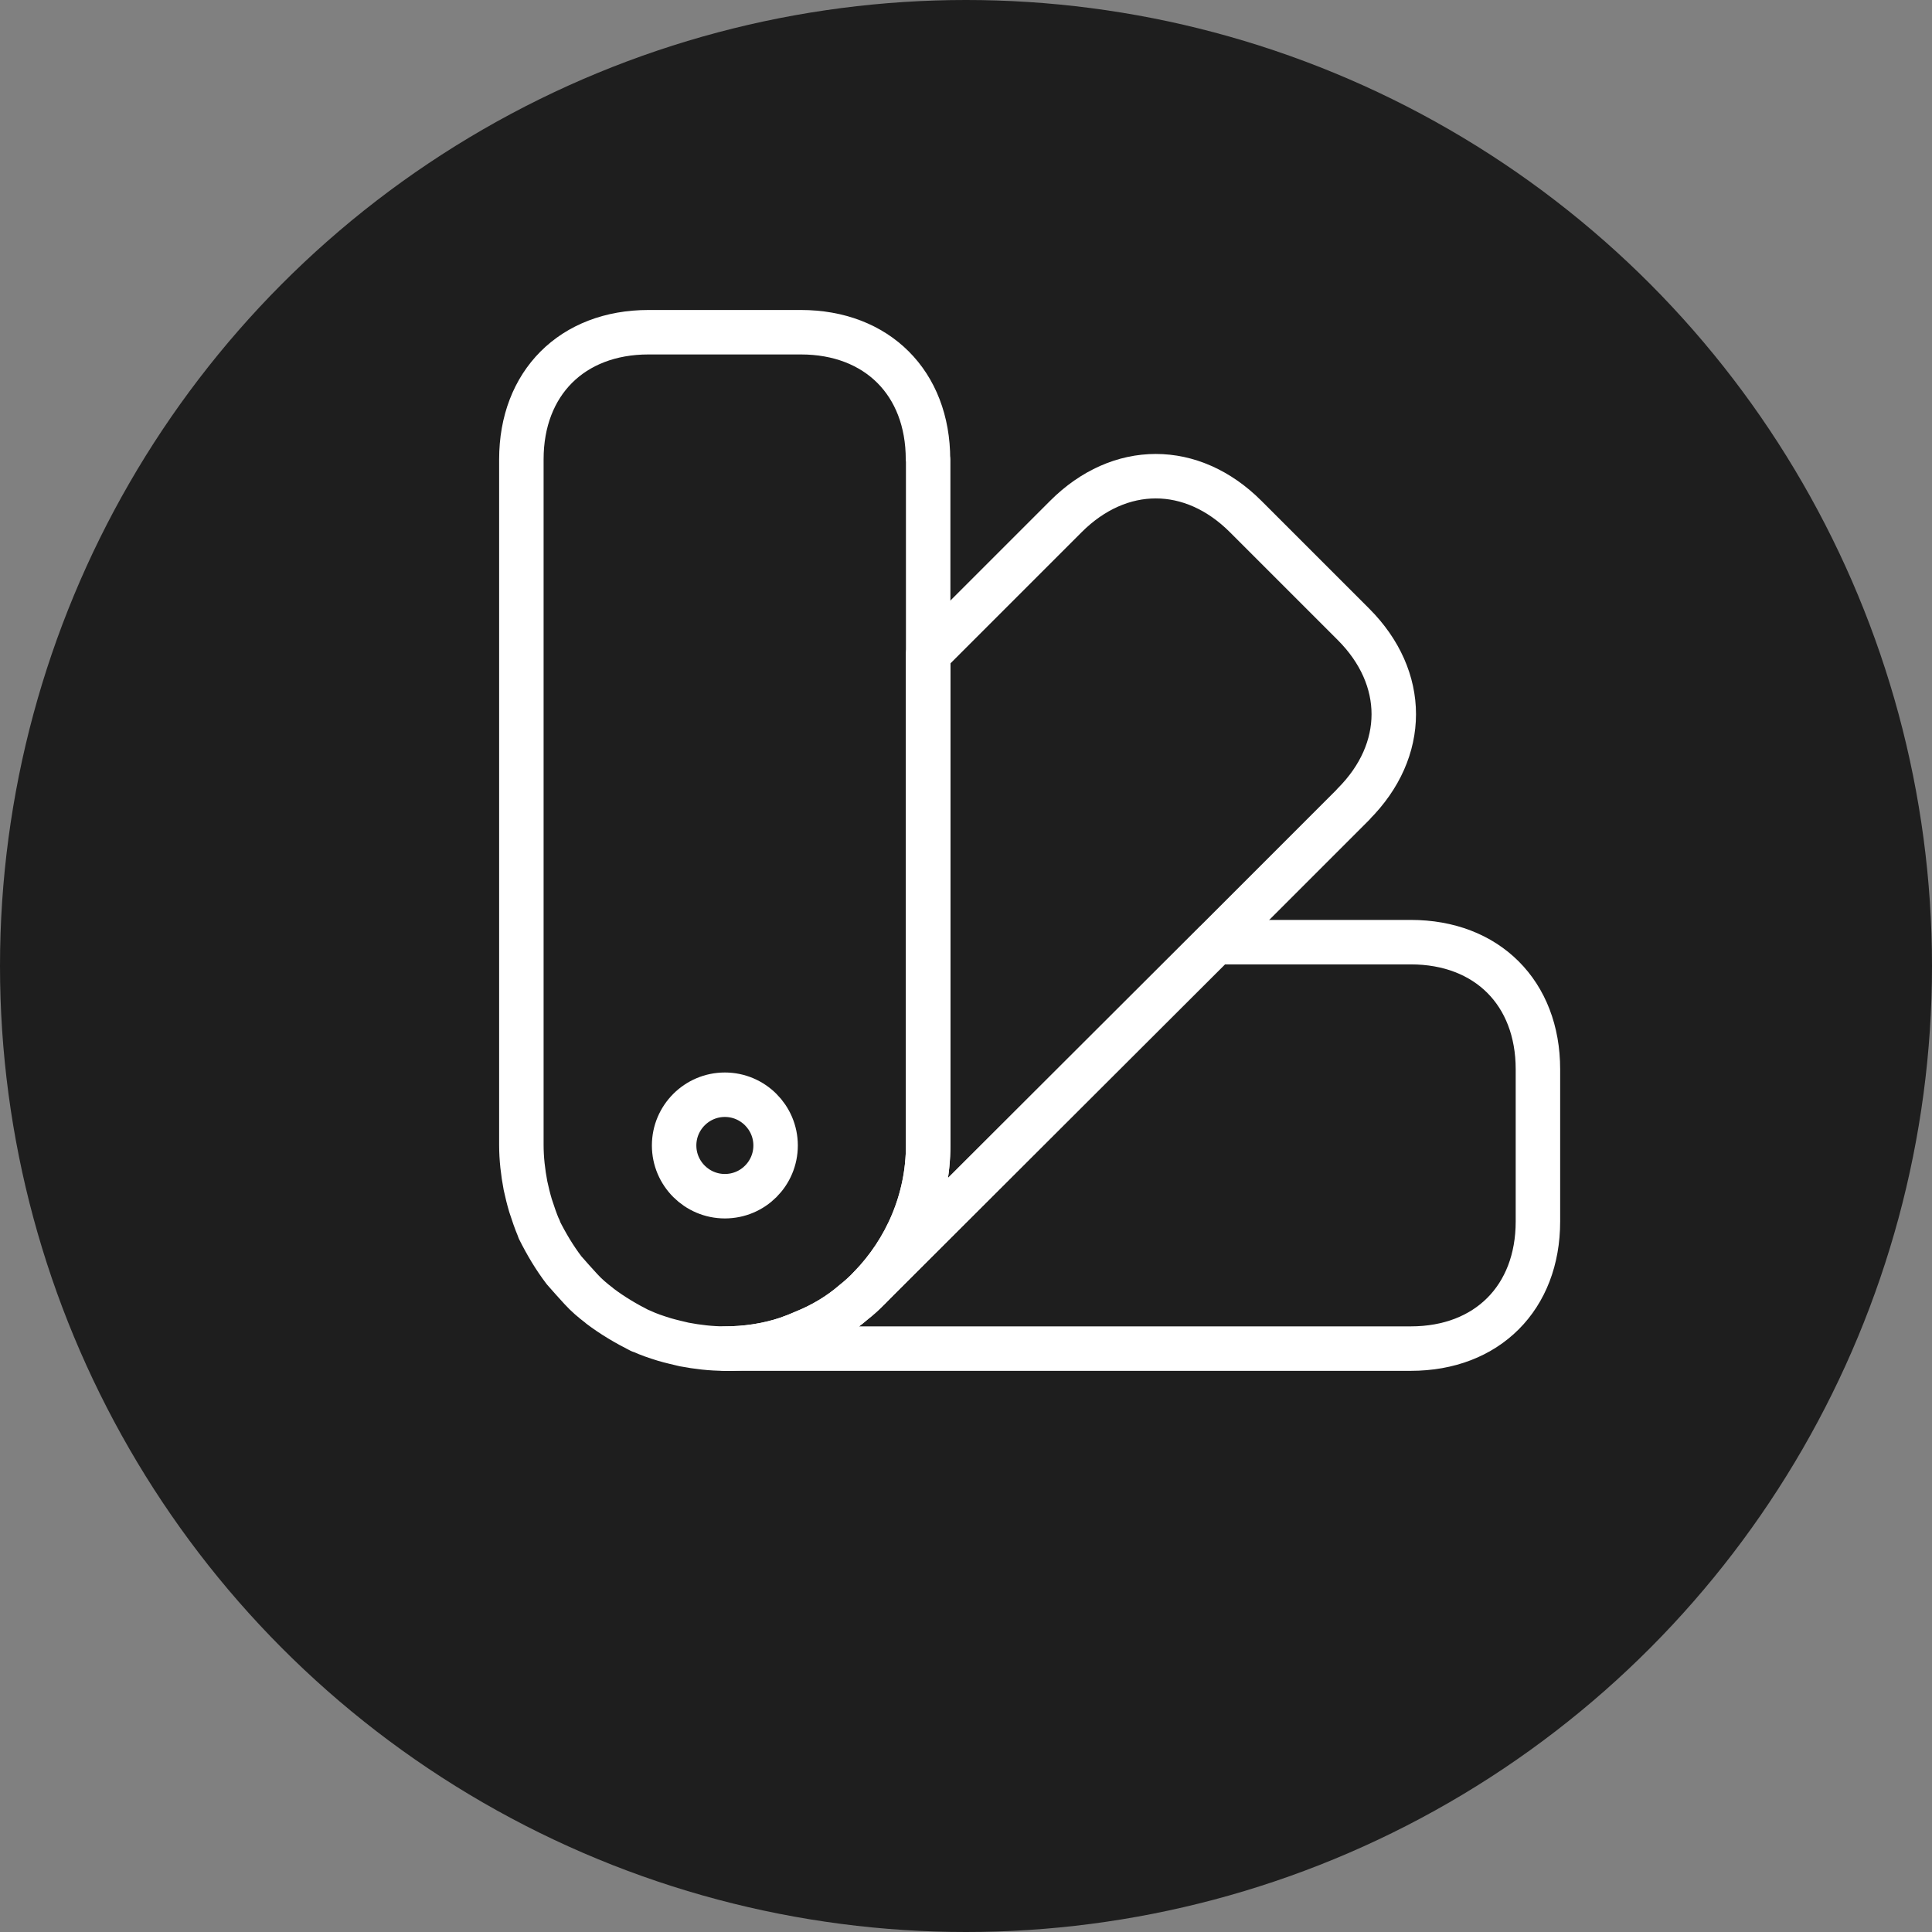
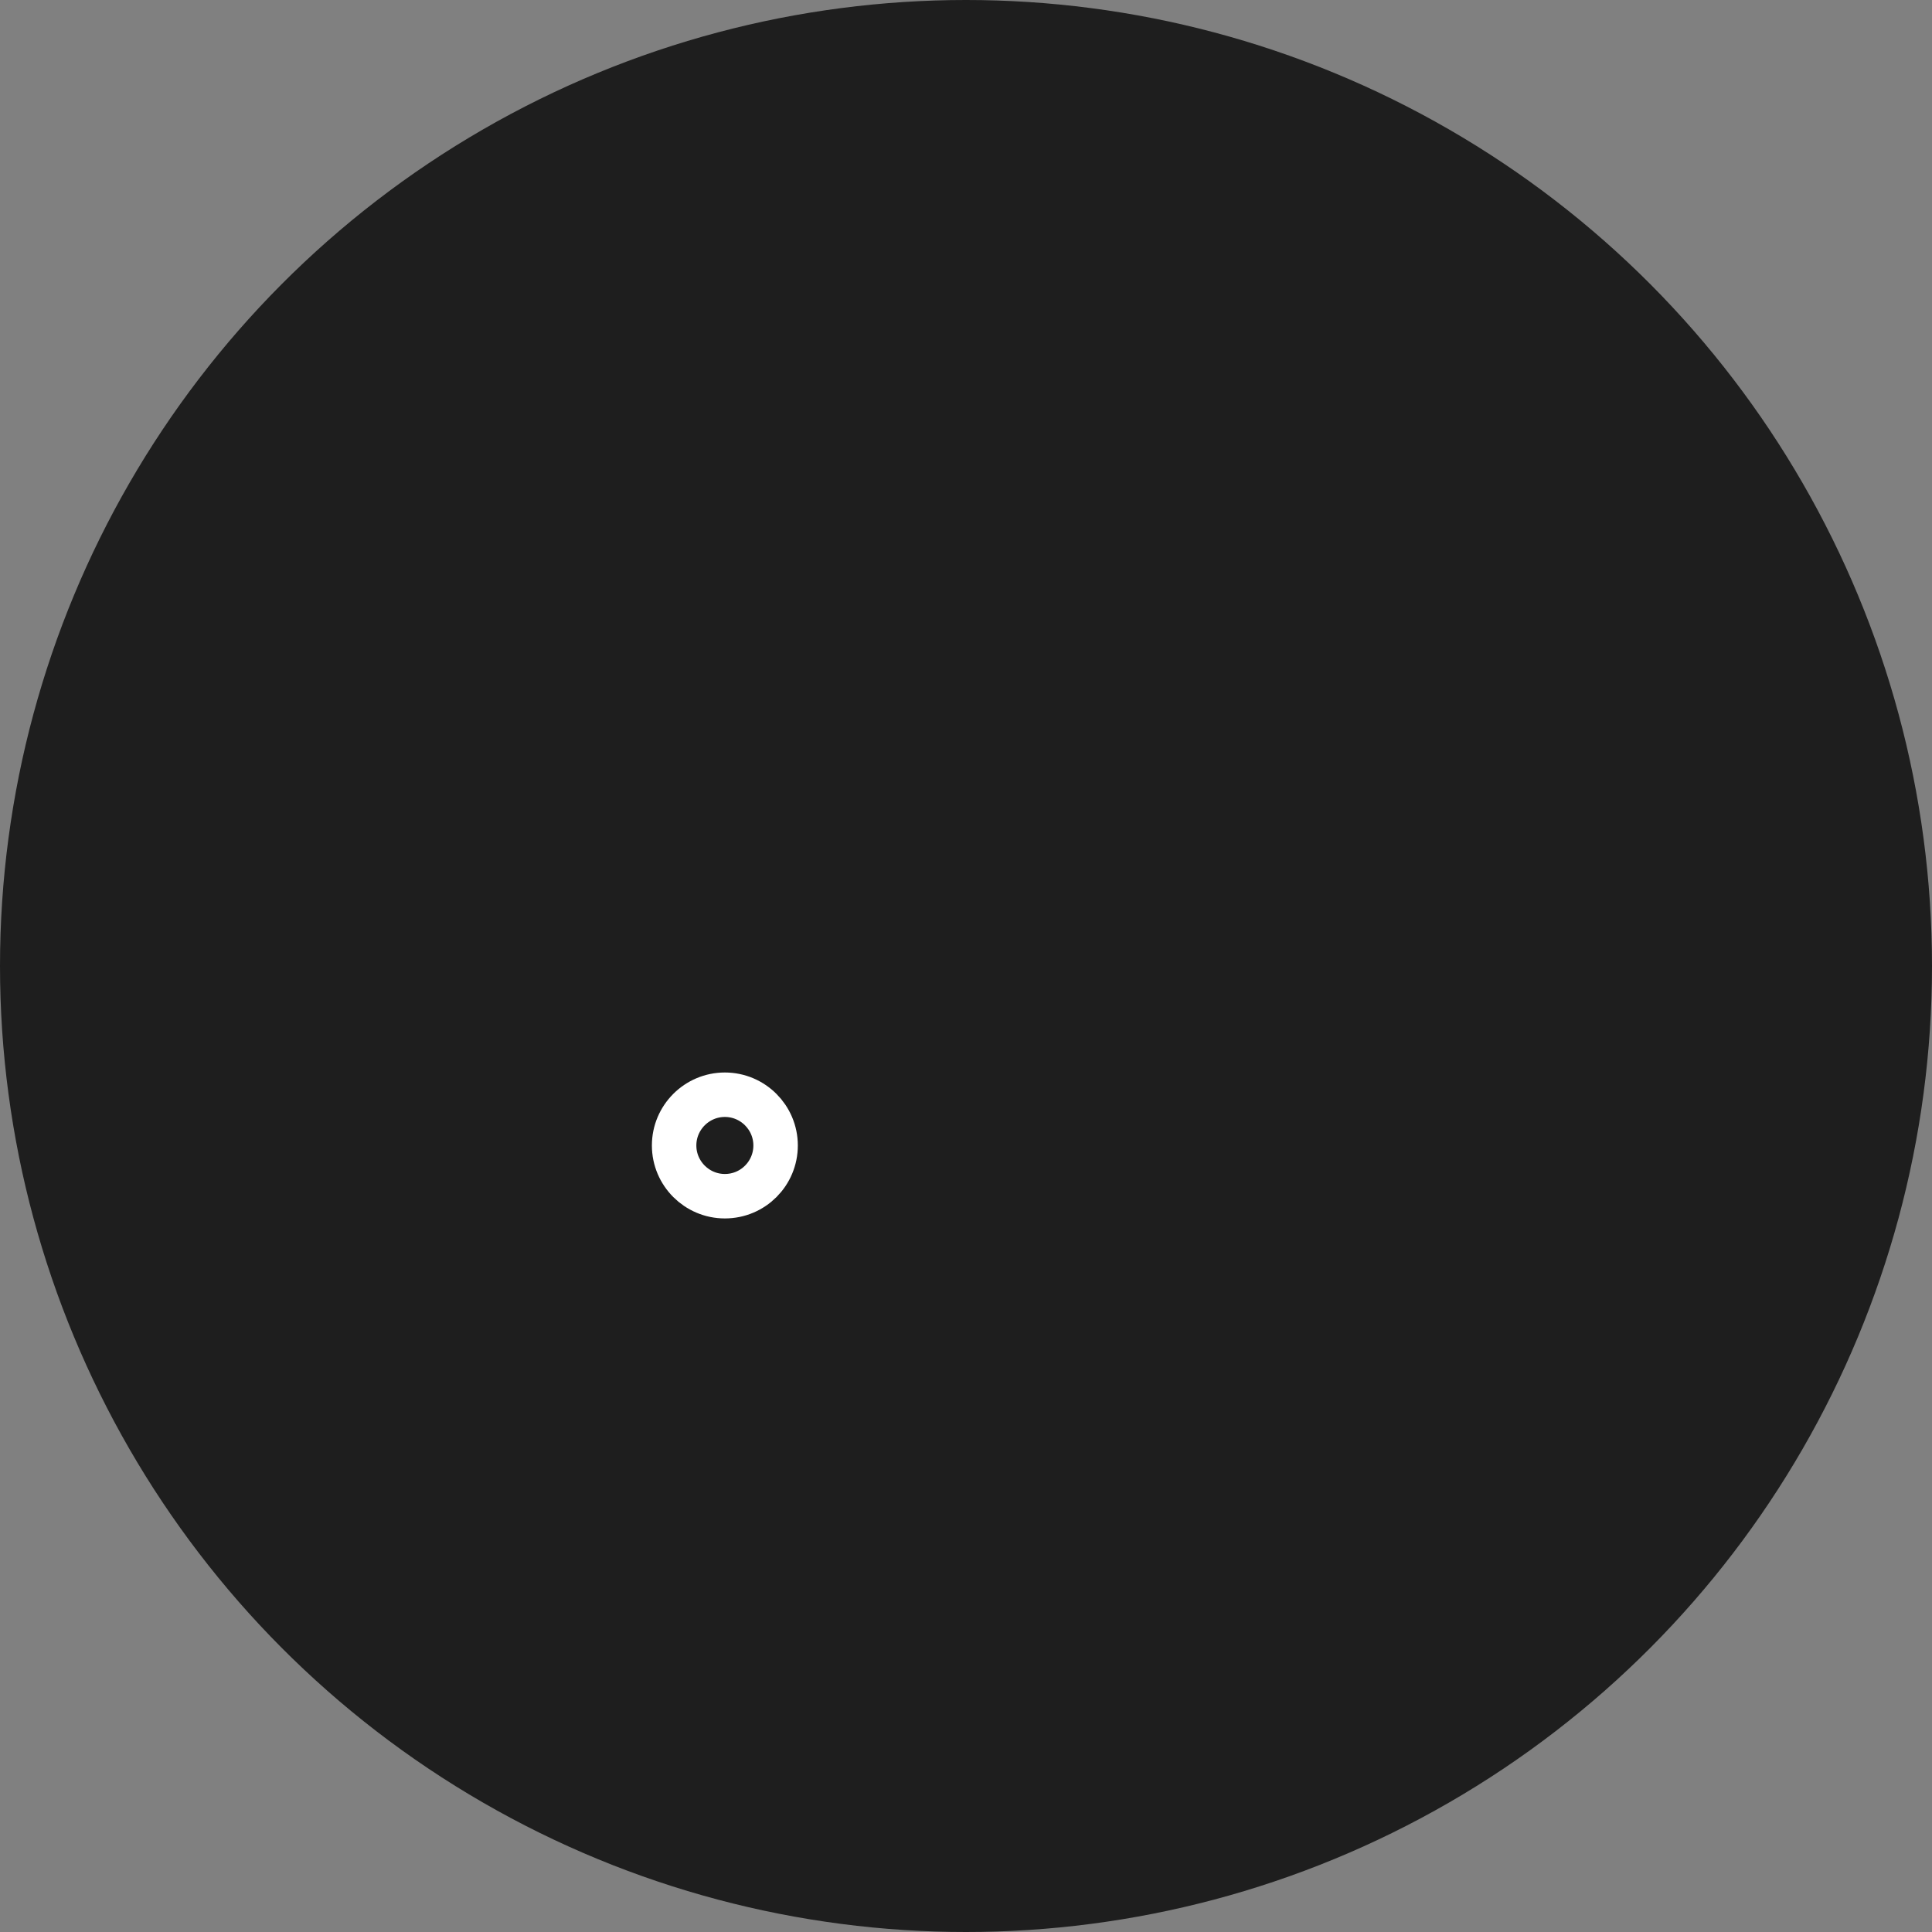
<svg xmlns="http://www.w3.org/2000/svg" viewBox="0 0 107.76 107.76" id="Layer_2">
  <rect x="0" y="0" width="107.76" height="107.76" fill="#808080" stroke="none" />
  <defs>
    <style>
      .cls-1 {
        fill: #1e1e1e;
      }

      .cls-2 {
        fill: none;
        stroke: #fff;
        stroke-linecap: round;
        stroke-linejoin: round;
        stroke-width: 2.48px;
      }
    </style>
  </defs>
  <g id="State_Change">
    <g id="Layer_1-2">
      <circle r="53.88" cy="53.88" cx="53.88" class="cls-1" />
-       <path d="M51.77,25.62v38.26c0,3.06-1.25,5.87-3.23,7.91l-.11.11c-.26.26-.54.51-.79.71-.85.74-1.81,1.3-2.81,1.7-.31.14-.62.26-.94.37-1.11.37-2.3.54-3.46.54-.77,0-1.53-.09-2.27-.23-.37-.09-.74-.17-1.11-.28-.45-.14-.88-.28-1.3-.48t-.03,0c-.79-.4-1.56-.85-2.27-1.39l-.03-.03c-.37-.28-.71-.57-1.02-.91-.31-.34-.62-.68-.94-1.05-.54-.71-.99-1.47-1.39-2.27t0-.03s0-.03-.03-.06c-.17-.4-.31-.82-.45-1.25-.11-.37-.2-.74-.28-1.11-.14-.74-.23-1.5-.23-2.27V25.62c0-4.25,2.83-7.09,7.09-7.09h8.5c4.25,0,7.09,2.83,7.09,7.09Z" class="cls-2" />
-       <path d="M85.78,59.63v8.5c0,4.25-2.83,7.09-7.09,7.09h-38.26c1.16,0,2.35-.17,3.46-.54.31-.11.62-.23.94-.37.99-.4,1.96-.96,2.81-1.7.26-.2.54-.45.79-.71l.11-.11,19.27-19.24h10.88c4.25,0,7.09,2.83,7.09,7.09Z" class="cls-2" />
-       <path d="M75.49,44.86l-7.68,7.68-19.27,19.24c1.98-2.04,3.23-4.85,3.23-7.91v-27.38l7.68-7.68c3-3,7.03-3,10.03,0l6.01,6.01c3,3,3,7.03,0,10.03Z" class="cls-2" />
      <path d="M40.43,66.72c1.57,0,2.83-1.27,2.83-2.83s-1.27-2.83-2.83-2.83-2.83,1.27-2.83,2.83,1.27,2.83,2.83,2.83Z" class="cls-2" />
    </g>
  </g>
</svg>